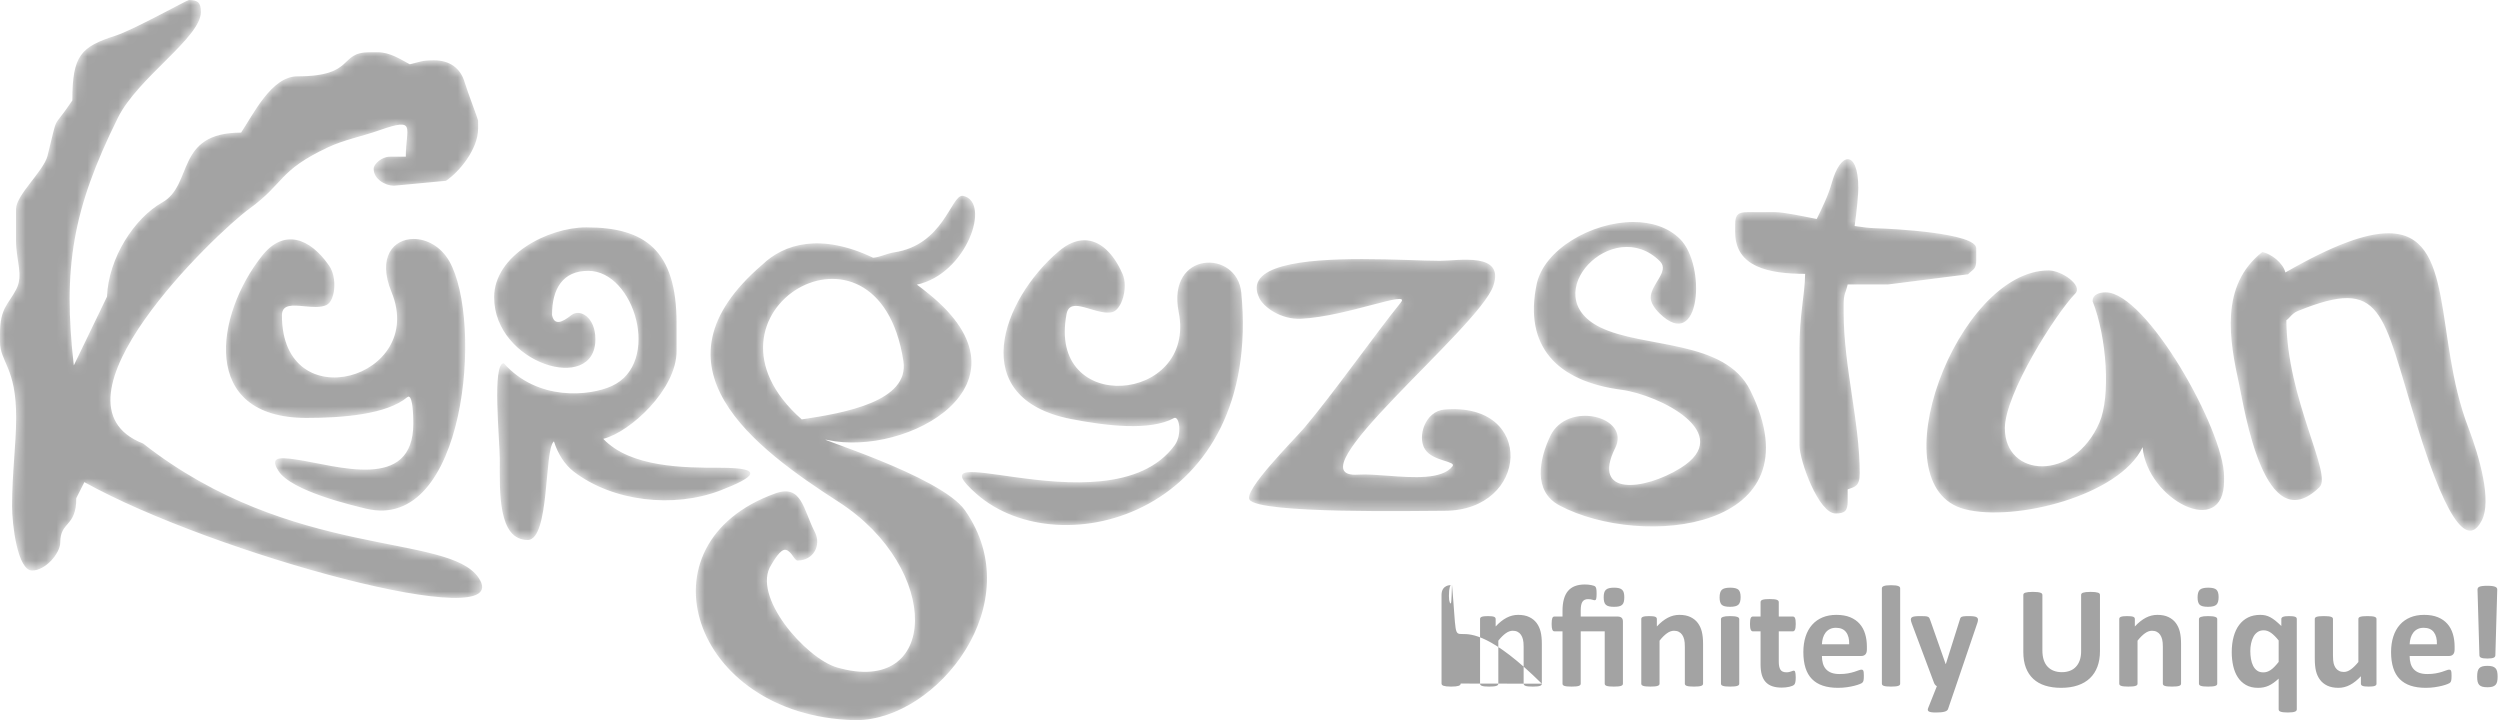
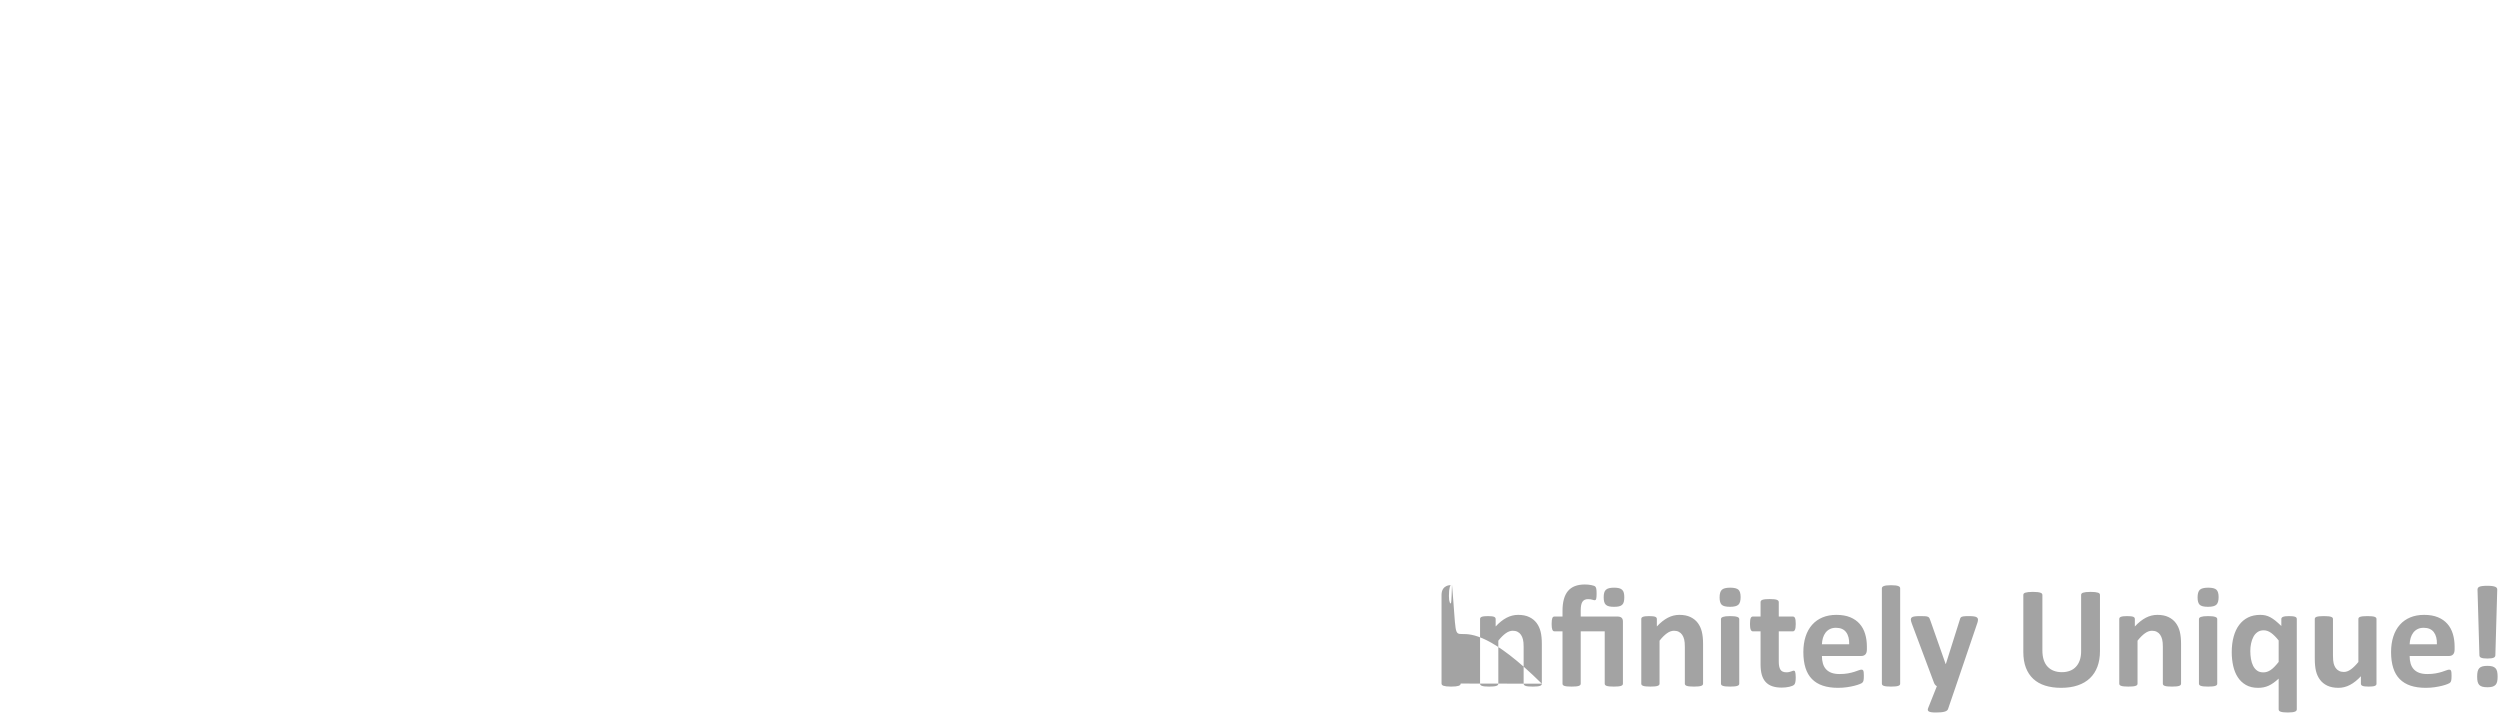
<svg xmlns="http://www.w3.org/2000/svg" xmlns:xlink="http://www.w3.org/1999/xlink" width="243" height="70" viewBox="0 0 243 70">
  <defs>
-     <path id="logo-gray-kyrgyzstan-unique-a" d="M11.264,3.455 C7.869,4.548 7.03,5.352 7.03,9.765 L7.03,9.765 C4.964,12.849 5.724,10.733 4.614,15.16 L4.614,15.16 C4.249,16.613 1.561,18.953 1.561,20.309 L1.561,20.309 L1.561,23.433 C1.561,25.353 2.299,26.74 1.577,28.127 L1.577,28.127 C0.827,29.576 0,29.917 0,32.416 L0,32.416 L0,33.197 C0,35.251 1.586,35.676 1.571,40.627 L1.571,40.627 C1.564,43.266 1.173,45.942 1.173,49.208 L1.173,49.208 C1.173,50.99 1.705,55.458 3.124,55.458 L3.124,55.458 C4.423,55.458 5.858,53.784 5.858,52.723 L5.858,52.723 C5.858,50.646 7.423,51.26 7.415,48.425 L7.415,48.425 L8.201,46.865 C20.693,53.831 50.357,61.903 46.526,56.169 L46.526,56.169 C43.582,51.764 28.379,54.452 13.909,43.109 L13.909,43.109 C3.725,39.129 21.014,22.63 24.214,20.309 L24.214,20.309 C27.703,17.776 27.028,16.599 31.891,14.317 L31.891,14.317 C33.443,13.588 35.144,13.271 36.877,12.662 L36.877,12.662 C40.544,11.377 39.444,12.387 39.444,15.231 L39.444,15.231 L37.882,15.231 C37.127,15.231 36.319,15.928 36.319,16.404 L36.319,16.404 C36.319,17.429 37.474,18.051 38.284,18.055 L38.284,18.055 L43.349,17.575 C44.623,16.721 46.473,14.521 46.473,12.498 L46.473,12.498 L46.473,11.717 C46.473,11.605 45.45,8.94 45.153,7.959 L45.153,7.959 C44.757,6.645 43.735,5.859 42.177,5.859 L42.177,5.859 C40.988,5.859 40.749,6.037 39.834,6.249 L39.834,6.249 C38.971,5.792 37.928,5.077 36.71,5.077 L36.71,5.077 L35.928,5.077 C32.871,5.077 34.589,7.42 28.9,7.42 L28.9,7.42 C26.395,7.42 24.63,11.101 23.432,12.889 L23.432,12.889 C16.986,12.889 18.827,17.958 15.77,19.677 L15.77,19.677 C13.077,21.191 10.543,25.059 10.4,28.834 L10.4,28.834 L7.174,35.521 C6.1,26.026 7.042,20.369 11.456,11.457 L11.456,11.457 C13.398,7.535 19.525,3.658 19.525,1.172 L19.525,1.172 C19.525,0.272 19.255,0 18.356,0 L18.356,0 C18.201,0 12.927,2.921 11.264,3.455 L11.264,3.455 Z M178.058,17.748 C177.692,19.05 177.134,20.149 176.586,21.285 L176.586,21.285 C174.869,20.938 173.322,20.622 172.565,20.622 L172.565,20.622 L169.833,20.622 C168.931,20.622 168.659,20.894 168.659,21.794 L168.659,21.794 L168.659,22.576 C168.659,25.949 171.921,26.619 175.46,26.619 L175.46,26.619 C175.41,28.873 174.908,30.5 174.908,33.901 L174.908,33.901 L174.908,43.273 C174.908,44.787 176.772,49.913 178.421,49.913 L178.421,49.913 C179.322,49.913 179.594,49.641 179.594,48.741 L179.594,48.741 L179.594,47.57 C180.295,47.317 180.766,47.286 180.766,46.007 L180.766,46.007 C180.766,40.976 179.203,35.613 179.203,30.387 L179.203,30.387 L179.203,29.604 C179.203,28.55 179.389,28.528 179.594,27.653 L179.594,27.653 L183.499,27.653 L191.29,26.663 C191.783,26.166 192.092,26.185 192.092,25.309 L192.092,25.309 L192.092,24.137 C192.092,22.647 183.955,22.23 182.328,22.185 L182.328,22.185 C181.74,22.169 181.033,22.087 180.269,21.97 L180.269,21.97 C180.496,20.442 180.63,18.759 180.63,18.299 L180.63,18.299 C180.63,16.386 180.172,15.472 179.61,15.472 L179.61,15.472 C179.089,15.472 178.479,16.253 178.058,17.748 L178.058,17.748 Z M86.908,24.53 C86.209,24.634 85.58,24.987 84.871,25.053 L84.871,25.053 C79.773,22.626 76.214,23.681 74.077,25.744 L74.077,25.744 L74.076,25.743 C62.578,35.625 73.374,43.538 81.53,48.798 L81.53,48.798 C91.548,55.258 91.317,67.761 81.361,64.877 L81.361,64.877 C78.331,64 72.986,57.924 74.976,54.884 L74.976,54.884 C75.158,54.604 75.88,53.273 76.409,53.45 L76.409,53.45 C76.983,53.641 77.204,54.485 77.525,54.485 L77.525,54.485 C79.076,54.485 79.868,52.991 79.196,51.698 L79.196,51.698 C78.075,49.538 77.942,47.037 75.374,47.954 L75.374,47.954 C61.779,52.818 67.209,69.545 82.983,69.997 L82.983,69.997 C83.039,69.999 83.094,70 83.151,70 L83.151,70 L83.273,70 C91.084,69.942 100.16,58.638 93.783,49.587 L93.783,49.587 C91.397,46.202 78.494,42.338 80.422,42.761 L80.422,42.761 C88.148,44.458 101.122,37.321 90.277,28.562 L90.277,28.562 C89.887,28.245 89.501,27.946 89.12,27.665 L89.12,27.665 C93.946,26.648 96.382,19.648 93.624,19.039 L93.624,19.039 C93.595,19.032 93.566,19.03 93.537,19.03 L93.537,19.03 C92.428,19.03 91.699,23.813 86.908,24.53 L86.908,24.53 Z M87.809,35.092 C88.413,39.018 82.101,40.142 77.929,40.765 L77.929,40.765 C66.232,30.462 85.341,19.055 87.809,35.092 L87.809,35.092 Z M149.364,27.62 C148.101,33.645 151.319,37.052 157.575,37.883 L157.575,37.883 C161.31,38.377 168.778,42.134 163.331,45.505 L163.331,45.505 C159.78,47.703 154.654,48.238 157,43.546 L157,43.546 C158.534,40.477 152.322,38.92 150.679,42.397 L150.679,42.397 C149.616,44.647 148.983,47.746 151.582,49.13 L151.582,49.13 C159.572,53.383 176.847,51.594 170.135,37.964 L170.135,37.964 C167.666,32.948 159.745,33.893 155.522,31.806 L155.522,31.806 C149.241,28.702 156.771,20.822 161.351,25.403 L161.351,25.403 C162.319,26.372 160.449,27.614 160.449,28.933 L160.449,28.933 C160.449,29.437 160.837,30.004 161.327,30.481 L161.327,30.481 C165.285,34.325 165.877,25.811 163.309,23.242 L163.309,23.242 C162.147,22.08 160.507,21.578 158.757,21.578 L158.757,21.578 C154.709,21.578 150.069,24.257 149.364,27.62 L149.364,27.62 Z M48.029,28.898 C48.029,35.351 57.874,38.349 57.874,32.977 L57.874,32.977 C57.874,30.83 56.378,29.962 55.524,30.638 L55.524,30.638 C54.679,31.308 53.878,31.703 53.658,30.621 L53.658,30.621 C53.658,28.06 54.706,26.326 57.171,26.326 L57.171,26.326 C61.702,26.326 64.311,35.3 59.472,37.519 L59.472,37.519 C57.343,38.495 52.284,39.029 48.97,35.309 L48.97,35.309 C47.806,35.309 48.579,42.683 48.579,44.681 L48.579,44.681 C48.579,47.793 48.379,52.491 51.313,52.491 L51.313,52.491 C53.441,52.401 52.895,43.78 53.815,42.927 L53.815,42.927 C53.825,42.919 53.835,42.91 53.844,42.902 L53.844,42.902 C54.215,44.09 54.876,45.161 55.79,45.859 L55.79,45.859 C59.575,48.748 65.471,49.422 70.029,47.67 L70.029,47.67 C73.326,46.402 74.425,45.467 70.029,45.467 L70.029,45.467 C66.505,45.467 61.304,45.448 58.635,42.655 L58.635,42.655 L58.656,42.65 C61.262,41.993 65.763,37.851 65.763,34.136 L65.763,34.136 L65.763,31.402 C65.763,24.27 62.635,22.099 56.987,22.099 L56.987,22.099 C53.278,22.099 48.029,24.803 48.029,28.898 L48.029,28.898 Z M232.16,22.673 C229.97,22.673 226.806,23.8 222.142,26.483 L222.142,26.483 C221.9,25.555 220.806,24.692 219.9,24.491 L219.9,24.491 C215.758,27.743 216.69,33.02 217.647,37.38 L217.647,37.38 C218.158,39.721 220.097,52.618 225.457,47.348 L225.457,47.348 C226.724,46.101 222.276,38.768 222.236,31.129 L222.236,31.129 C222.527,30.954 222.768,30.466 223.355,30.229 L223.355,30.229 C231.681,26.851 231.496,30.236 234.92,41.315 L234.92,41.315 C238.168,51.814 240.069,52.88 241.241,50.564 L241.241,50.564 C242.194,48.684 241.053,44.514 239.905,41.52 L239.905,41.52 C236.553,32.782 238.718,22.673 232.161,22.673 L232.161,22.673 L232.16,22.673 Z M38.061,28.404 C41.503,36.797 27.403,40.837 27.403,30.655 L27.403,30.655 C27.403,29.547 28.457,29.661 29.61,29.773 L29.61,29.773 C30.358,29.845 31.149,29.918 31.72,29.656 L31.72,29.656 C32.589,29.261 32.803,27.002 31.998,25.833 L31.998,25.833 C30.115,23.104 27.59,22.208 25.484,24.847 L25.484,24.847 C20.941,30.547 19.327,40.623 29.792,40.623 L29.792,40.623 C33.293,40.623 37.591,40.287 39.584,38.61 L39.584,38.61 C40.052,38.217 40.174,39.905 40.174,41.174 L40.174,41.174 C40.174,47.841 32.729,45.246 28.781,44.665 L28.781,44.665 C27.02,44.406 26.241,44.47 27.063,45.771 L27.063,45.771 C28.317,47.756 34.398,49.156 35.58,49.442 L35.58,49.442 C45.261,51.783 47.002,31.195 43.664,25.373 L43.664,25.373 C42.842,23.939 41.454,23.227 40.209,23.226 L40.209,23.226 C38.259,23.226 36.648,24.968 38.061,28.404 L38.061,28.404 Z M102.916,24.42 C97.357,29.138 93.835,38.715 104.103,40.73 L104.103,40.73 C107.538,41.405 111.82,41.903 114.098,40.643 L114.098,40.643 C114.635,40.347 114.93,42.246 114.183,43.271 L114.183,43.271 C110.916,47.753 103.676,47.068 98.69,46.383 L98.69,46.383 C94.344,45.784 91.708,45.188 94.921,48.013 L94.921,48.013 C103.092,55.206 122.724,49.9 120.653,28.439 L120.653,28.439 C120.245,24.221 113.387,24.357 114.569,30.335 L114.569,30.335 C116.333,39.232 101.718,40.479 103.678,30.49 L103.678,30.49 C103.895,29.387 104.932,29.725 106.059,30.063 L106.059,30.063 C106.768,30.274 107.509,30.485 108.106,30.343 L108.106,30.343 C109.037,30.12 109.682,27.944 109.117,26.642 L109.117,26.642 C108.242,24.63 106.935,23.35 105.404,23.35 L105.404,23.35 C104.621,23.35 103.785,23.683 102.916,24.42 L102.916,24.42 Z M122.426,29.018 C122.833,29.825 124.471,31.087 126.488,30.984 L126.488,30.984 C130.924,30.756 137.184,28.145 136.165,29.396 L136.165,29.396 C133.738,32.385 129.57,38.289 126.808,41.548 L126.808,41.548 C125.808,42.729 120.833,47.666 121.46,48.577 L121.46,48.577 C122.422,49.971 137.938,49.648 140.412,49.648 L140.412,49.648 C148.635,49.648 149.282,39.064 140.409,39.804 L140.409,39.804 C138.517,39.962 137.733,42.456 138.505,43.666 L138.505,43.666 C139.278,44.876 141.609,44.804 141.174,45.339 L141.174,45.339 C140.137,46.616 137.398,46.432 134.962,46.246 L134.962,46.246 C133.849,46.163 132.799,46.078 132.004,46.133 L132.004,46.133 C125.307,46.592 143.717,31.913 145.145,27.796 L145.145,27.796 C146.299,24.466 141.769,25.351 139.95,25.351 L139.95,25.351 C138.38,25.351 135.439,25.183 132.394,25.183 L132.394,25.183 C126.766,25.183 120.78,25.756 122.426,29.018 L122.426,29.018 Z M190.969,49.493 C195.831,50.756 206.043,48.173 208.263,43.461 L208.263,43.461 C208.685,48.552 216.18,52.464 216.18,46.741 L216.18,46.741 L216.18,46.315 C216.18,41.817 208.637,28.416 204.675,28.416 L204.675,28.416 C203.977,28.416 203.395,28.67 203.395,29.268 L203.395,29.268 C204.797,32.817 205.16,38.556 204.06,41.084 L204.06,41.084 C201.547,46.857 194.873,46.437 194.873,41.628 L194.873,41.628 C194.873,38.299 199.77,30.555 201.717,28.533 L201.717,28.533 C202.481,27.737 200.39,26.284 199.134,26.284 L199.134,26.284 C190.196,26.284 182.368,47.259 190.969,49.493 L190.969,49.493 Z" />
-   </defs>
+     </defs>
  <g fill="none" fill-rule="evenodd">
    <mask id="logo-gray-kyrgyzstan-unique-b" fill="#fff">
      <use xlink:href="#logo-gray-kyrgyzstan-unique-a" />
    </mask>
    <path fill="#A3A3A3" d="M11.264,3.455 C7.869,4.548 7.03,5.352 7.03,9.765 L7.03,9.765 C4.964,12.849 5.724,10.733 4.614,15.16 L4.614,15.16 C4.249,16.613 1.561,18.953 1.561,20.309 L1.561,20.309 L1.561,23.433 C1.561,25.353 2.299,26.74 1.577,28.127 L1.577,28.127 C0.827,29.576 0,29.917 0,32.416 L0,32.416 L0,33.197 C0,35.251 1.586,35.676 1.571,40.627 L1.571,40.627 C1.564,43.266 1.173,45.942 1.173,49.208 L1.173,49.208 C1.173,50.99 1.705,55.458 3.124,55.458 L3.124,55.458 C4.423,55.458 5.858,53.784 5.858,52.723 L5.858,52.723 C5.858,50.646 7.423,51.26 7.415,48.425 L7.415,48.425 L8.201,46.865 C20.693,53.831 50.357,61.903 46.526,56.169 L46.526,56.169 C43.582,51.764 28.379,54.452 13.909,43.109 L13.909,43.109 C3.725,39.129 21.014,22.63 24.214,20.309 L24.214,20.309 C27.703,17.776 27.028,16.599 31.891,14.317 L31.891,14.317 C33.443,13.588 35.144,13.271 36.877,12.662 L36.877,12.662 C40.544,11.377 39.444,12.387 39.444,15.231 L39.444,15.231 L37.882,15.231 C37.127,15.231 36.319,15.928 36.319,16.404 L36.319,16.404 C36.319,17.429 37.474,18.051 38.284,18.055 L38.284,18.055 L43.349,17.575 C44.623,16.721 46.473,14.521 46.473,12.498 L46.473,12.498 L46.473,11.717 C46.473,11.605 45.45,8.94 45.153,7.959 L45.153,7.959 C44.757,6.645 43.735,5.859 42.177,5.859 L42.177,5.859 C40.988,5.859 40.749,6.037 39.834,6.249 L39.834,6.249 C38.971,5.792 37.928,5.077 36.71,5.077 L36.71,5.077 L35.928,5.077 C32.871,5.077 34.589,7.42 28.9,7.42 L28.9,7.42 C26.395,7.42 24.63,11.101 23.432,12.889 L23.432,12.889 C16.986,12.889 18.827,17.958 15.77,19.677 L15.77,19.677 C13.077,21.191 10.543,25.059 10.4,28.834 L10.4,28.834 L7.174,35.521 C6.1,26.026 7.042,20.369 11.456,11.457 L11.456,11.457 C13.398,7.535 19.525,3.658 19.525,1.172 L19.525,1.172 C19.525,0.272 19.255,0 18.356,0 L18.356,0 C18.201,0 12.927,2.921 11.264,3.455 L11.264,3.455 Z M178.058,17.748 C177.692,19.05 177.134,20.149 176.586,21.285 L176.586,21.285 C174.869,20.938 173.322,20.622 172.565,20.622 L172.565,20.622 L169.833,20.622 C168.931,20.622 168.659,20.894 168.659,21.794 L168.659,21.794 L168.659,22.576 C168.659,25.949 171.921,26.619 175.46,26.619 L175.46,26.619 C175.41,28.873 174.908,30.5 174.908,33.901 L174.908,33.901 L174.908,43.273 C174.908,44.787 176.772,49.913 178.421,49.913 L178.421,49.913 C179.322,49.913 179.594,49.641 179.594,48.741 L179.594,48.741 L179.594,47.57 C180.295,47.317 180.766,47.286 180.766,46.007 L180.766,46.007 C180.766,40.976 179.203,35.613 179.203,30.387 L179.203,30.387 L179.203,29.604 C179.203,28.55 179.389,28.528 179.594,27.653 L179.594,27.653 L183.499,27.653 L191.29,26.663 C191.783,26.166 192.092,26.185 192.092,25.309 L192.092,25.309 L192.092,24.137 C192.092,22.647 183.955,22.23 182.328,22.185 L182.328,22.185 C181.74,22.169 181.033,22.087 180.269,21.97 L180.269,21.97 C180.496,20.442 180.63,18.759 180.63,18.299 L180.63,18.299 C180.63,16.386 180.172,15.472 179.61,15.472 L179.61,15.472 C179.089,15.472 178.479,16.253 178.058,17.748 L178.058,17.748 Z M86.908,24.53 C86.209,24.634 85.58,24.987 84.871,25.053 L84.871,25.053 C79.773,22.626 76.214,23.681 74.077,25.744 L74.077,25.744 L74.076,25.743 C62.578,35.625 73.374,43.538 81.53,48.798 L81.53,48.798 C91.548,55.258 91.317,67.761 81.361,64.877 L81.361,64.877 C78.331,64 72.986,57.924 74.976,54.884 L74.976,54.884 C75.158,54.604 75.88,53.273 76.409,53.45 L76.409,53.45 C76.983,53.641 77.204,54.485 77.525,54.485 L77.525,54.485 C79.076,54.485 79.868,52.991 79.196,51.698 L79.196,51.698 C78.075,49.538 77.942,47.037 75.374,47.954 L75.374,47.954 C61.779,52.818 67.209,69.545 82.983,69.997 L82.983,69.997 C83.039,69.999 83.094,70 83.151,70 L83.151,70 L83.273,70 C91.084,69.942 100.16,58.638 93.783,49.587 L93.783,49.587 C91.397,46.202 78.494,42.338 80.422,42.761 L80.422,42.761 C88.148,44.458 101.122,37.321 90.277,28.562 L90.277,28.562 C89.887,28.245 89.501,27.946 89.12,27.665 L89.12,27.665 C93.946,26.648 96.382,19.648 93.624,19.039 L93.624,19.039 C93.595,19.032 93.566,19.03 93.537,19.03 L93.537,19.03 C92.428,19.03 91.699,23.813 86.908,24.53 L86.908,24.53 Z M87.809,35.092 C88.413,39.018 82.101,40.142 77.929,40.765 L77.929,40.765 C66.232,30.462 85.341,19.055 87.809,35.092 L87.809,35.092 Z M149.364,27.62 C148.101,33.645 151.319,37.052 157.575,37.883 L157.575,37.883 C161.31,38.377 168.778,42.134 163.331,45.505 L163.331,45.505 C159.78,47.703 154.654,48.238 157,43.546 L157,43.546 C158.534,40.477 152.322,38.92 150.679,42.397 L150.679,42.397 C149.616,44.647 148.983,47.746 151.582,49.13 L151.582,49.13 C159.572,53.383 176.847,51.594 170.135,37.964 L170.135,37.964 C167.666,32.948 159.745,33.893 155.522,31.806 L155.522,31.806 C149.241,28.702 156.771,20.822 161.351,25.403 L161.351,25.403 C162.319,26.372 160.449,27.614 160.449,28.933 L160.449,28.933 C160.449,29.437 160.837,30.004 161.327,30.481 L161.327,30.481 C165.285,34.325 165.877,25.811 163.309,23.242 L163.309,23.242 C162.147,22.08 160.507,21.578 158.757,21.578 L158.757,21.578 C154.709,21.578 150.069,24.257 149.364,27.62 L149.364,27.62 Z M48.029,28.898 C48.029,35.351 57.874,38.349 57.874,32.977 L57.874,32.977 C57.874,30.83 56.378,29.962 55.524,30.638 L55.524,30.638 C54.679,31.308 53.878,31.703 53.658,30.621 L53.658,30.621 C53.658,28.06 54.706,26.326 57.171,26.326 L57.171,26.326 C61.702,26.326 64.311,35.3 59.472,37.519 L59.472,37.519 C57.343,38.495 52.284,39.029 48.97,35.309 L48.97,35.309 C47.806,35.309 48.579,42.683 48.579,44.681 L48.579,44.681 C48.579,47.793 48.379,52.491 51.313,52.491 L51.313,52.491 C53.441,52.401 52.895,43.78 53.815,42.927 L53.815,42.927 C53.825,42.919 53.835,42.91 53.844,42.902 L53.844,42.902 C54.215,44.09 54.876,45.161 55.79,45.859 L55.79,45.859 C59.575,48.748 65.471,49.422 70.029,47.67 L70.029,47.67 C73.326,46.402 74.425,45.467 70.029,45.467 L70.029,45.467 C66.505,45.467 61.304,45.448 58.635,42.655 L58.635,42.655 L58.656,42.65 C61.262,41.993 65.763,37.851 65.763,34.136 L65.763,34.136 L65.763,31.402 C65.763,24.27 62.635,22.099 56.987,22.099 L56.987,22.099 C53.278,22.099 48.029,24.803 48.029,28.898 L48.029,28.898 Z M232.16,22.673 C229.97,22.673 226.806,23.8 222.142,26.483 L222.142,26.483 C221.9,25.555 220.806,24.692 219.9,24.491 L219.9,24.491 C215.758,27.743 216.69,33.02 217.647,37.38 L217.647,37.38 C218.158,39.721 220.097,52.618 225.457,47.348 L225.457,47.348 C226.724,46.101 222.276,38.768 222.236,31.129 L222.236,31.129 C222.527,30.954 222.768,30.466 223.355,30.229 L223.355,30.229 C231.681,26.851 231.496,30.236 234.92,41.315 L234.92,41.315 C238.168,51.814 240.069,52.88 241.241,50.564 L241.241,50.564 C242.194,48.684 241.053,44.514 239.905,41.52 L239.905,41.52 C236.553,32.782 238.718,22.673 232.161,22.673 L232.161,22.673 L232.16,22.673 Z M38.061,28.404 C41.503,36.797 27.403,40.837 27.403,30.655 L27.403,30.655 C27.403,29.547 28.457,29.661 29.61,29.773 L29.61,29.773 C30.358,29.845 31.149,29.918 31.72,29.656 L31.72,29.656 C32.589,29.261 32.803,27.002 31.998,25.833 L31.998,25.833 C30.115,23.104 27.59,22.208 25.484,24.847 L25.484,24.847 C20.941,30.547 19.327,40.623 29.792,40.623 L29.792,40.623 C33.293,40.623 37.591,40.287 39.584,38.61 L39.584,38.61 C40.052,38.217 40.174,39.905 40.174,41.174 L40.174,41.174 C40.174,47.841 32.729,45.246 28.781,44.665 L28.781,44.665 C27.02,44.406 26.241,44.47 27.063,45.771 L27.063,45.771 C28.317,47.756 34.398,49.156 35.58,49.442 L35.58,49.442 C45.261,51.783 47.002,31.195 43.664,25.373 L43.664,25.373 C42.842,23.939 41.454,23.227 40.209,23.226 L40.209,23.226 C38.259,23.226 36.648,24.968 38.061,28.404 L38.061,28.404 Z M102.916,24.42 C97.357,29.138 93.835,38.715 104.103,40.73 L104.103,40.73 C107.538,41.405 111.82,41.903 114.098,40.643 L114.098,40.643 C114.635,40.347 114.93,42.246 114.183,43.271 L114.183,43.271 C110.916,47.753 103.676,47.068 98.69,46.383 L98.69,46.383 C94.344,45.784 91.708,45.188 94.921,48.013 L94.921,48.013 C103.092,55.206 122.724,49.9 120.653,28.439 L120.653,28.439 C120.245,24.221 113.387,24.357 114.569,30.335 L114.569,30.335 C116.333,39.232 101.718,40.479 103.678,30.49 L103.678,30.49 C103.895,29.387 104.932,29.725 106.059,30.063 L106.059,30.063 C106.768,30.274 107.509,30.485 108.106,30.343 L108.106,30.343 C109.037,30.12 109.682,27.944 109.117,26.642 L109.117,26.642 C108.242,24.63 106.935,23.35 105.404,23.35 L105.404,23.35 C104.621,23.35 103.785,23.683 102.916,24.42 L102.916,24.42 Z M122.426,29.018 C122.833,29.825 124.471,31.087 126.488,30.984 L126.488,30.984 C130.924,30.756 137.184,28.145 136.165,29.396 L136.165,29.396 C133.738,32.385 129.57,38.289 126.808,41.548 L126.808,41.548 C125.808,42.729 120.833,47.666 121.46,48.577 L121.46,48.577 C122.422,49.971 137.938,49.648 140.412,49.648 L140.412,49.648 C148.635,49.648 149.282,39.064 140.409,39.804 L140.409,39.804 C138.517,39.962 137.733,42.456 138.505,43.666 L138.505,43.666 C139.278,44.876 141.609,44.804 141.174,45.339 L141.174,45.339 C140.137,46.616 137.398,46.432 134.962,46.246 L134.962,46.246 C133.849,46.163 132.799,46.078 132.004,46.133 L132.004,46.133 C125.307,46.592 143.717,31.913 145.145,27.796 L145.145,27.796 C146.299,24.466 141.769,25.351 139.95,25.351 L139.95,25.351 C138.38,25.351 135.439,25.183 132.394,25.183 L132.394,25.183 C126.766,25.183 120.78,25.756 122.426,29.018 L122.426,29.018 Z M190.969,49.493 C195.831,50.756 206.043,48.173 208.263,43.461 L208.263,43.461 C208.685,48.552 216.18,52.464 216.18,46.741 L216.18,46.741 L216.18,46.315 C216.18,41.817 208.637,28.416 204.675,28.416 L204.675,28.416 C203.977,28.416 203.395,28.67 203.395,29.268 L203.395,29.268 C204.797,32.817 205.16,38.556 204.06,41.084 L204.06,41.084 C201.547,46.857 194.873,46.437 194.873,41.628 L194.873,41.628 C194.873,38.299 199.77,30.555 201.717,28.533 L201.717,28.533 C202.481,27.737 200.39,26.284 199.134,26.284 L199.134,26.284 C190.196,26.284 182.368,47.259 190.969,49.493 L190.969,49.493 Z" mask="url(#logo-gray-kyrgyzstan-unique-b)" />
    <path fill="#A3A3A3" d="M1.861 9.629C1.861 9.676 1.846 9.718 1.816 9.756 1.786 9.793 1.736 9.824 1.664 9.848 1.595 9.871 1.5 9.889 1.381 9.904 1.265 9.918 1.115 9.926.931 9.926.753 9.926.603 9.918.484 9.904.363 9.889.269 9.871.198 9.848.128 9.824.079 9.793.047 9.756.016 9.718 2.13047843e-13 9.676 2.13047843e-13 9.629L2.13047843e-13 1.015C2.13047843e-13.968.016.926.047.888.079.85.128.819.202.797.274.773.369.754.488.74.605.725.753.719.931.719 1.115.719 1.265.725 1.381.74 1.5.754 1.595.773 1.664.797 1.736.819 1.786.85 1.816.888 1.846.926 1.861.968 1.861 1.015L1.861 9.629zM9.75 9.643C9.75 9.69 9.735 9.731 9.708 9.766 9.68 9.802 9.633 9.831 9.567 9.854 9.5 9.879 9.41 9.896 9.296 9.907 9.179 9.92 9.038 9.925 8.869 9.925 8.695 9.925 8.55 9.92 8.435 9.907 8.321 9.896 8.23 9.879 8.164 9.854 8.099 9.831 8.052 9.802 8.023 9.766 7.995 9.731 7.98 9.69 7.98 9.643L7.98 6.055C7.98 5.75 7.959 5.51 7.914 5.337 7.87 5.162 7.804 5.013 7.72 4.889 7.635 4.764 7.525 4.668 7.392 4.599 7.258 4.53 7.101 4.497 6.924 4.497 6.698 4.497 6.471 4.579 6.24 4.745 6.009 4.908 5.77 5.148 5.52 5.462L5.52 9.643C5.52 9.69 5.507 9.731 5.478 9.766 5.45 9.802 5.401 9.831 5.333 9.854 5.266 9.879 5.176 9.896 5.062 9.907 4.95 9.92 4.807 9.925 4.633 9.925 4.457 9.925 4.314 9.92 4.202 9.907 4.088 9.896 3.999 9.879 3.931 9.854 3.863 9.831 3.814 9.802 3.786 9.766 3.758 9.731 3.744 9.69 3.744 9.643L3.744 3.355C3.744 3.309 3.756 3.268 3.779 3.232 3.803 3.197 3.845 3.168 3.906 3.143 3.967 3.12 4.045 3.102 4.142 3.091 4.238 3.079 4.359 3.073 4.505 3.073 4.655 3.073 4.78 3.079 4.878 3.091 4.978 3.102 5.053 3.12 5.108 3.143 5.162 3.168 5.201 3.197 5.225 3.232 5.247 3.268 5.26 3.309 5.26 3.355L5.26 4.081C5.608 3.705 5.961 3.423 6.321 3.234 6.679 3.048 7.055 2.953 7.444 2.953 7.873 2.953 8.234 3.024 8.526 3.166 8.82 3.307 9.058 3.498 9.239 3.74 9.42 3.981 9.55 4.265 9.631 4.588 9.71 4.913 9.75 5.303 9.75 5.76L9.75 9.643zM17.764 1.24C17.764 1.414 17.749 1.561 17.719 1.68 17.689 1.801 17.636 1.898 17.56 1.97 17.484 2.043 17.382 2.096 17.253 2.126 17.125 2.156 16.964 2.171 16.77 2.171 16.578 2.171 16.416 2.156 16.285 2.126 16.153 2.096 16.048 2.043 15.971 1.97 15.892 1.898 15.84 1.801 15.809 1.68 15.777 1.561 15.762 1.414 15.762 1.24 15.762 1.072 15.777.928 15.809.81 15.84.693 15.892.596 15.971.522 16.048.446 16.153.392 16.285.359 16.416.326 16.578.31 16.77.31 16.964.31 17.125.326 17.253.359 17.382.392 17.484.446 17.56.522 17.636.596 17.689.693 17.719.81 17.749.928 17.764 1.072 17.764 1.24L17.764 1.24zM17.631 9.643C17.631 9.689 17.616 9.731 17.589 9.767 17.56 9.801 17.512 9.83 17.448 9.855 17.382 9.878 17.291 9.896 17.177 9.908 17.061 9.919 16.918 9.925 16.749 9.925 16.576 9.925 16.432 9.919 16.316 9.908 16.201 9.896 16.111 9.878 16.044 9.855 15.98 9.83 15.932 9.801 15.903 9.767 15.875 9.731 15.862 9.689 15.862 9.643L15.862 4.553 13.529 4.553 13.529 9.643C13.529 9.689 13.514 9.731 13.484 9.767 13.458 9.801 13.411 9.83 13.345 9.855 13.279 9.878 13.189 9.896 13.073 9.908 12.958 9.919 12.815 9.925 12.64 9.925 12.47 9.925 12.328 9.919 12.214 9.908 12.098 9.896 12.005 9.878 11.938 9.855 11.871 9.83 11.823 9.801 11.797 9.767 11.772 9.731 11.759 9.689 11.759 9.643L11.759 4.553 10.969 4.553C10.88 4.553 10.812 4.499 10.768 4.388 10.724 4.277 10.702 4.092 10.702 3.835 10.702 3.698 10.708 3.583 10.719 3.488 10.73 3.395 10.748 3.322 10.768 3.267 10.79 3.213 10.818 3.174 10.852 3.151 10.889 3.127 10.93 3.115 10.977 3.115L11.759 3.115 11.759 2.559C11.759 2.131 11.802 1.758 11.89 1.438 11.976 1.118 12.109.851 12.287.637 12.466.424 12.691.264 12.965.158 13.238.053 13.559 1.96280188e-13 13.93 1.96280188e-13 14.034 1.96280188e-13 14.137.004 14.244.014 14.349.023 14.45.038 14.544.057 14.637.074 14.719.097 14.79.12 14.86.143 14.909.168 14.935.194 14.96.22 14.981.249 14.998.282 15.013.314 15.029.356 15.04.409 15.052.461 15.059.526 15.065.61 15.07.692 15.072.794 15.072.916 15.072 1.142 15.059 1.3 15.033 1.393 15.008 1.484 14.958 1.53 14.881 1.53 14.854 1.53 14.822 1.525 14.786 1.515 14.751 1.506 14.709 1.495 14.659 1.48 14.61 1.466 14.551 1.453 14.487 1.441 14.422 1.429 14.339 1.424 14.239 1.424 13.992 1.424 13.81 1.508 13.697 1.678 13.584 1.847 13.529 2.127 13.529 2.516L13.529 3.115 17.093 3.115C17.274 3.115 17.408 3.155 17.498 3.232 17.587 3.309 17.631 3.433 17.631 3.601L17.631 9.643zM25.421 9.643C25.421 9.69 25.405 9.731 25.377 9.766 25.35 9.802 25.303 9.831 25.236 9.854 25.171 9.879 25.08 9.896 24.965 9.907 24.85 9.92 24.708 9.925 24.539 9.925 24.365 9.925 24.221 9.92 24.106 9.907 23.99 9.896 23.9 9.879 23.834 9.854 23.768 9.831 23.722 9.802 23.693 9.766 23.665 9.731 23.65 9.69 23.65 9.643L23.65 6.055C23.65 5.75 23.629 5.51 23.584 5.337 23.539 5.162 23.475 5.013 23.391 4.889 23.306 4.764 23.195 4.668 23.063 4.599 22.929 4.53 22.772 4.497 22.593 4.497 22.368 4.497 22.14 4.579 21.909 4.745 21.679 4.908 21.439 5.148 21.191 5.462L21.191 9.643C21.191 9.69 21.176 9.731 21.147 9.766 21.12 9.802 21.072 9.831 21.004 9.854 20.935 9.879 20.845 9.896 20.732 9.907 20.62 9.92 20.477 9.925 20.302 9.925 20.128 9.925 19.985 9.92 19.872 9.907 19.759 9.896 19.668 9.879 19.602 9.854 19.533 9.831 19.484 9.802 19.456 9.766 19.428 9.731 19.415 9.69 19.415 9.643L19.415 3.355C19.415 3.309 19.426 3.268 19.449 3.232 19.474 3.197 19.515 3.168 19.576 3.143 19.638 3.12 19.716 3.102 19.811 3.091 19.909 3.079 20.03 3.073 20.176 3.073 20.326 3.073 20.45 3.079 20.549 3.091 20.648 3.102 20.724 3.12 20.779 3.143 20.832 3.168 20.871 3.197 20.894 3.232 20.917 3.268 20.93 3.309 20.93 3.355L20.93 4.081C21.278 3.705 21.632 3.423 21.991 3.234 22.349 3.048 22.724 2.953 23.115 2.953 23.543 2.953 23.904 3.024 24.197 3.166 24.49 3.307 24.729 3.498 24.909 3.74 25.09 3.981 25.221 4.265 25.301 4.588 25.38 4.913 25.421 5.303 25.421 5.76L25.421 9.643zM28.938 9.643C28.938 9.69 28.923 9.731 28.895 9.766 28.868 9.802 28.82 9.831 28.751 9.854 28.683 9.879 28.591 9.896 28.479 9.907 28.366 9.92 28.222 9.925 28.049 9.925 27.876 9.925 27.733 9.92 27.619 9.907 27.507 9.896 27.416 9.879 27.347 9.854 27.28 9.831 27.232 9.802 27.203 9.766 27.175 9.731 27.161 9.69 27.161 9.643L27.161 3.37C27.161 3.323 27.175 3.281 27.203 3.245 27.232 3.211 27.28 3.181 27.347 3.154 27.416 3.129 27.507 3.109 27.619 3.094 27.733 3.081 27.876 3.073 28.049 3.073 28.222 3.073 28.366 3.081 28.479 3.094 28.591 3.109 28.683 3.129 28.751 3.154 28.82 3.181 28.868 3.211 28.895 3.245 28.923 3.281 28.938 3.323 28.938 3.37L28.938 9.643zM29.071 1.227C29.071 1.583 29 1.831 28.853 1.966 28.707 2.103 28.438 2.17 28.043 2.17 27.643 2.17 27.374 2.105 27.235 1.974 27.097 1.843 27.028 1.605 27.028 1.261 27.028.905 27.1.657 27.243.518 27.386.379 27.657.31 28.056.31 28.451.31 28.72.377 28.861.51 29.002.645 29.071.883 29.071 1.227L29.071 1.227zM34.428 9.023C34.428 9.23 34.415 9.388 34.389 9.499 34.363 9.609 34.331 9.687 34.287 9.731 34.246 9.776 34.183 9.816 34.101 9.851 34.019 9.886 33.923 9.917 33.812 9.942 33.702 9.969 33.582 9.989 33.452 10.002 33.323 10.018 33.193 10.023 33.062 10.023 32.708 10.023 32.404 9.979 32.144 9.889 31.886 9.8 31.673 9.662 31.503 9.477 31.334 9.292 31.21 9.058 31.129 8.776 31.05 8.494 31.01 8.161 31.01 7.775L31.01 4.554 30.255 4.554C30.166 4.554 30.1 4.499 30.052 4.388 30.004 4.278 29.981 4.093 29.981 3.834 29.981 3.698 29.986 3.584 30 3.489 30.01 3.396 30.027 3.321 30.052 3.267 30.075 3.214 30.102 3.174 30.141 3.15 30.175 3.127 30.216 3.116 30.263 3.116L31.01 3.116 31.01 1.712C31.01 1.666 31.023 1.623 31.049 1.587 31.073 1.549 31.12 1.517 31.19 1.491 31.258 1.465 31.35 1.447 31.465 1.435 31.581 1.422 31.721 1.417 31.891 1.417 32.065 1.417 32.21 1.422 32.323 1.435 32.439 1.447 32.53 1.465 32.596 1.491 32.661 1.517 32.708 1.549 32.737 1.587 32.765 1.623 32.78 1.666 32.78 1.712L32.78 3.116 34.146 3.116C34.194 3.116 34.235 3.127 34.27 3.15 34.305 3.174 34.335 3.214 34.359 3.267 34.382 3.321 34.401 3.396 34.411 3.489 34.423 3.584 34.428 3.698 34.428 3.834 34.428 4.093 34.405 4.278 34.359 4.388 34.312 4.499 34.244 4.554 34.154 4.554L32.78 4.554 32.78 7.508C32.78 7.85 32.833 8.108 32.941 8.279 33.049 8.45 33.242 8.536 33.52 8.536 33.613 8.536 33.698 8.529 33.773 8.512 33.85 8.495 33.915 8.476 33.975 8.455 34.034 8.434 34.082 8.415 34.123 8.399 34.162 8.383 34.198 8.374 34.231 8.374 34.26 8.374 34.287 8.383 34.313 8.399 34.338 8.415 34.359 8.448 34.372 8.498 34.387 8.546 34.401 8.614 34.411 8.699 34.423 8.783 34.428 8.892 34.428 9.023M39.624 5.808C39.638 5.311 39.539 4.919 39.323 4.634 39.111 4.351 38.78 4.209 38.335 4.209 38.109 4.209 37.912 4.25 37.746 4.335 37.578 4.419 37.44 4.535 37.33 4.677 37.22 4.82 37.135 4.99 37.075 5.184 37.017 5.38 36.983 5.587 36.973 5.808L39.624 5.808zM41.344 6.316C41.344 6.531 41.295 6.692 41.2 6.796 41.103 6.898 40.97 6.95 40.801 6.95L36.973 6.95C36.973 7.219 37.005 7.461 37.069 7.681 37.132 7.898 37.233 8.084 37.372 8.237 37.511 8.389 37.69 8.506 37.907 8.586 38.126 8.666 38.389 8.705 38.693 8.705 39.002 8.705 39.276 8.683 39.51 8.639 39.746 8.595 39.949 8.545 40.12 8.49 40.294 8.436 40.434 8.387 40.547 8.342 40.66 8.298 40.752 8.276 40.822 8.276 40.865 8.276 40.9 8.284 40.929 8.3 40.957 8.317 40.98 8.346 40.998 8.388 41.018 8.43 41.031 8.49 41.036 8.568 41.044 8.646 41.048 8.743 41.048 8.861 41.048 8.964 41.046 9.052 41.041 9.124 41.036 9.198 41.029 9.26 41.02 9.312 41.011 9.363 40.996 9.406 40.978 9.442 40.959 9.477 40.934 9.512 40.903 9.544 40.872 9.577 40.79 9.623 40.654 9.678 40.517 9.735 40.341 9.789 40.132 9.844 39.921 9.898 39.678 9.945 39.406 9.985 39.133 10.025 38.842 10.045 38.532 10.045 37.973 10.045 37.482 9.974 37.061 9.833 36.639 9.692 36.289 9.479 36.007 9.192 35.725 8.906 35.515 8.544 35.377 8.106 35.239 7.67 35.169 7.158 35.169 6.57 35.169 6.01 35.242 5.507 35.387 5.058 35.532 4.609 35.745 4.228 36.023 3.916 36.299 3.604 36.637 3.365 37.033 3.2 37.43 3.035 37.878 2.953 38.376 2.953 38.903 2.953 39.353 3.031 39.726 3.186 40.1 3.341 40.406 3.556 40.647 3.832 40.886 4.106 41.062 4.431 41.174 4.808 41.288 5.184 41.344 5.593 41.344 6.034L41.344 6.316zM44.579 9.643C44.579 9.69 44.566 9.731 44.538 9.766 44.51 9.802 44.462 9.831 44.392 9.854 44.325 9.879 44.234 9.896 44.122 9.907 44.008 9.92 43.865 9.925 43.692 9.925 43.517 9.925 43.374 9.92 43.261 9.907 43.149 9.896 43.059 9.879 42.989 9.854 42.922 9.831 42.874 9.802 42.846 9.766 42.818 9.731 42.802 9.69 42.802 9.643L42.802.374C42.802.326 42.818.284 42.846.246 42.874.209 42.922.178 42.989.152 43.059.126 43.149.105 43.261.092 43.374.077 43.517.071 43.692.071 43.865.071 44.008.077 44.122.092 44.234.105 44.325.126 44.392.152 44.462.178 44.51.209 44.538.246 44.566.284 44.579.326 44.579.374L44.579 9.643zM49.993 9.883L49.231 12.11C49.19 12.227 49.076 12.313 48.887 12.364 48.698 12.416 48.424 12.443 48.063 12.443 47.874 12.443 47.724 12.434 47.611 12.417 47.499 12.401 47.414 12.374 47.358 12.336 47.301 12.298 47.271 12.251 47.265 12.195 47.26 12.138 47.275 12.07 47.308 11.991L48.147 9.883C48.085 9.855 48.029 9.812 47.981 9.753 47.933 9.694 47.895 9.631 47.872 9.566L45.707 3.786C45.646 3.621 45.616 3.495 45.616 3.408 45.616 3.322 45.644 3.253 45.701 3.203 45.757 3.154 45.852 3.12 45.986 3.102 46.12 3.083 46.297 3.073 46.518 3.073 46.72 3.073 46.88 3.076 46.998 3.084 47.114 3.091 47.207 3.109 47.273 3.138 47.338 3.165 47.388 3.209 47.421 3.267 47.453 3.326 47.485 3.41 47.519 3.517L48.999 7.726 49.021 7.726 50.375 3.432C50.403 3.311 50.438 3.23 50.483 3.19 50.528 3.15 50.602 3.12 50.706 3.102 50.808 3.083 50.989 3.073 51.249 3.073 51.45 3.073 51.619 3.083 51.752 3.102 51.886 3.12 51.985 3.155 52.048 3.206 52.112 3.259 52.144 3.329 52.144 3.415 52.144 3.502 52.125 3.605 52.087 3.722L49.993 9.883zM64 6.485C64 7.045 63.918 7.544 63.752 7.988 63.589 8.428 63.347 8.802 63.027 9.107 62.707 9.413 62.311 9.646 61.843 9.804 61.374 9.965 60.832 10.045 60.222 10.045 59.649 10.045 59.134 9.973 58.677 9.83 58.222 9.687 57.837 9.47 57.521 9.178 57.207 8.886 56.966 8.524 56.799 8.089 56.632 7.654 56.55 7.146 56.55 6.562L56.55 1.015C56.55.968 56.563.926 56.591.888 56.62.85 56.668.819 56.743.797 56.816.773 56.911.754 57.029.74 57.146.725 57.296.719 57.48.719 57.658.719 57.806.725 57.923.74 58.042.754 58.135.773 58.205.797 58.276.819 58.326.85 58.356.888 58.387.926 58.403.968 58.403 1.015L58.403 6.401C58.403 6.763 58.447 7.076 58.536 7.341 58.626 7.608 58.753 7.827 58.921 8 59.087 8.174 59.287 8.305 59.521 8.392 59.753 8.478 60.012 8.523 60.3 8.523 60.591 8.523 60.851 8.477 61.082 8.388 61.313 8.3 61.507 8.169 61.665 7.996 61.827 7.825 61.95 7.614 62.037 7.362 62.124 7.11 62.168 6.826 62.168 6.506L62.168 1.015C62.168.968 62.181.926 62.21.888 62.238.85 62.286.819 62.358.797 62.428.773 62.523.754 62.642.74 62.764.725 62.913.719 63.092.719 63.269.719 63.417.725 63.531.74 63.647.754 63.74.773 63.809.797 63.881.819 63.93.85 63.958.888 63.986.926 64.0.968 64 1.015L64 6.485zM71.881 9.643C71.881 9.69 71.867 9.731 71.839 9.766 71.811 9.802 71.763 9.831 71.698 9.854 71.632 9.879 71.541 9.896 71.427 9.907 71.311 9.92 71.168 9.925 70.999 9.925 70.826 9.925 70.682 9.92 70.566 9.907 70.451 9.896 70.361 9.879 70.294 9.854 70.23 9.831 70.182 9.802 70.153 9.766 70.125 9.731 70.112 9.69 70.112 9.643L70.112 6.055C70.112 5.75 70.09 5.51 70.045 5.337 70 5.162 69.935 5.013 69.851 4.889 69.767 4.764 69.657 4.668 69.523 4.599 69.389 4.53 69.232 4.497 69.054 4.497 68.828 4.497 68.601 4.579 68.371 4.745 68.141 4.908 67.9 5.148 67.651 5.462L67.651 9.643C67.651 9.69 67.638 9.731 67.609 9.766 67.581 9.802 67.533 9.831 67.463 9.854 67.397 9.879 67.306 9.896 67.192 9.907 67.08 9.92 66.937 9.925 66.764 9.925 66.589 9.925 66.446 9.92 66.334 9.907 66.221 9.896 66.13 9.879 66.062 9.854 65.993 9.831 65.945 9.802 65.918 9.766 65.889 9.731 65.875 9.69 65.875 9.643L65.875 3.355C65.875 3.309 65.888 3.268 65.911 3.232 65.934 3.197 65.976 3.168 66.036 3.143 66.099 3.12 66.177 3.102 66.273 3.091 66.37 3.079 66.491 3.073 66.636 3.073 66.787 3.073 66.91 3.079 67.01 3.091 67.108 3.102 67.185 3.12 67.239 3.143 67.292 3.168 67.331 3.197 67.356 3.232 67.379 3.268 67.39 3.309 67.39 3.355L67.39 4.081C67.739 3.705 68.092 3.423 68.452 3.234 68.81 3.048 69.186 2.953 69.577 2.953 70.004 2.953 70.364 3.024 70.656 3.166 70.951 3.307 71.189 3.498 71.37 3.74 71.55 3.981 71.681 4.265 71.761 4.588 71.841 4.913 71.881 5.303 71.881 5.76L71.881 9.643zM75.398 9.643C75.398 9.69 75.385 9.731 75.357 9.766 75.329 9.802 75.28 9.831 75.211 9.854 75.144 9.879 75.053 9.896 74.94 9.907 74.827 9.92 74.684 9.925 74.511 9.925 74.336 9.925 74.193 9.92 74.08 9.907 73.968 9.896 73.878 9.879 73.808 9.854 73.741 9.831 73.693 9.802 73.664 9.766 73.637 9.731 73.621 9.69 73.621 9.643L73.621 3.37C73.621 3.323 73.637 3.281 73.664 3.245 73.693 3.211 73.741 3.181 73.808 3.154 73.878 3.129 73.968 3.109 74.08 3.094 74.193 3.081 74.336 3.073 74.511 3.073 74.684 3.073 74.827 3.081 74.94 3.094 75.053 3.109 75.144 3.129 75.211 3.154 75.28 3.181 75.329 3.211 75.357 3.245 75.385 3.281 75.398 3.323 75.398 3.37L75.398 9.643zM75.532 1.227C75.532 1.583 75.46 1.831 75.314 1.966 75.168 2.103 74.898 2.17 74.503 2.17 74.103 2.17 73.834 2.105 73.696 1.974 73.558 1.843 73.488 1.605 73.488 1.261 73.488.905 73.56.657 73.704.518 73.848.379 74.119.31 74.517.31 74.913.31 75.18.377 75.321.51 75.462.645 75.532.883 75.532 1.227L75.532 1.227zM81.369 5.442C81.115 5.122 80.873 4.878 80.639 4.709 80.407 4.54 80.163 4.454 79.91 4.454 79.68 4.454 79.481 4.512 79.314 4.628 79.148 4.742 79.014 4.896 78.913 5.09 78.812 5.282 78.736 5.497 78.687 5.735 78.637 5.973 78.613 6.215 78.613 6.465 78.613 6.727 78.634 6.984 78.676 7.235 78.718 7.487 78.788 7.709 78.885 7.903 78.981 8.095 79.109 8.249 79.268 8.367 79.428 8.485 79.63 8.543 79.874 8.543 79.996 8.543 80.115 8.526 80.231 8.49 80.345 8.456 80.465 8.398 80.583 8.318 80.703 8.238 80.827 8.134 80.953 8.005 81.08 7.875 81.219 7.716 81.369 7.528L81.369 5.442zM83.131 12.138C83.131 12.185 83.117 12.227 83.089 12.266 83.06 12.304 83.013 12.335 82.948 12.36 82.883 12.387 82.793 12.406 82.681 12.42 82.567 12.435 82.424 12.442 82.25 12.442 82.076 12.442 81.933 12.435 81.82 12.42 81.708 12.406 81.617 12.387 81.549 12.36 81.481 12.335 81.435 12.304 81.408 12.266 81.382 12.227 81.369 12.185 81.369 12.138L81.369 9.15C81.2 9.305 81.035 9.441 80.876 9.555 80.716 9.671 80.556 9.765 80.396 9.837 80.236 9.909 80.072 9.963 79.903 9.996 79.733 10.028 79.556 10.046 79.367 10.046 78.907 10.046 78.515 9.953 78.19 9.767 77.867 9.582 77.601 9.331 77.397 9.015 77.192 8.701 77.043 8.334 76.949 7.913 76.856 7.492 76.808 7.049 76.808 6.583 76.808 6.024 76.869 5.522 76.993 5.075 77.114 4.629 77.292 4.248 77.528 3.934 77.762 3.618 78.051 3.376 78.394 3.206 78.738 3.037 79.135 2.953 79.587 2.953 79.76 2.953 79.927 2.971 80.086 3.006 80.245 3.042 80.406 3.103 80.565 3.19 80.725 3.276 80.89 3.388 81.063 3.527 81.235 3.666 81.424 3.837 81.629 4.039L81.629 3.355C81.629 3.308 81.642 3.267 81.669 3.232 81.694 3.197 81.737 3.167 81.796 3.144 81.854 3.12 81.931 3.103 82.024 3.091 82.119 3.079 82.241 3.073 82.391 3.073 82.532 3.073 82.651 3.079 82.747 3.091 82.844 3.103 82.919 3.12 82.976 3.144 83.033 3.167 83.073 3.197 83.096 3.232 83.119 3.267 83.131 3.308 83.131 3.355L83.131 12.138zM90.878 9.643C90.878 9.69 90.867 9.731 90.843 9.766 90.819 9.802 90.778 9.831 90.719 9.854 90.661 9.879 90.582 9.896 90.487 9.907 90.393 9.92 90.27 9.925 90.124 9.925 89.969 9.925 89.843 9.92 89.747 9.907 89.651 9.896 89.574 9.879 89.517 9.854 89.462 9.831 89.421 9.802 89.399 9.766 89.374 9.731 89.363 9.69 89.363 9.643L89.363 8.918C89.014 9.293 88.661 9.574 88.301 9.763 87.943 9.951 87.57 10.045 87.184 10.045 86.752 10.045 86.389 9.974 86.095 9.833 85.803 9.692 85.564 9.5 85.384 9.256 85.203 9.011 85.073 8.728 84.995 8.406 84.918 8.084 84.88 7.683 84.88 7.204L84.88 3.355C84.88 3.309 84.892 3.268 84.918 3.232 84.943 3.197 84.991 3.168 85.059 3.143 85.128 3.12 85.219 3.102 85.334 3.091 85.449 3.079 85.592 3.073 85.762 3.073 85.935 3.073 86.078 3.079 86.19 3.091 86.304 3.102 86.395 3.12 86.461 3.143 86.53 3.168 86.579 3.197 86.607 3.232 86.636 3.268 86.648 3.309 86.648 3.355L86.648 6.908C86.648 7.237 86.67 7.489 86.712 7.662 86.755 7.836 86.82 7.985 86.907 8.11 86.993 8.234 87.104 8.331 87.239 8.399 87.371 8.467 87.527 8.502 87.707 8.502 87.933 8.502 88.158 8.418 88.386 8.254 88.615 8.091 88.858 7.851 89.117 7.536L89.117 3.355C89.117 3.309 89.13 3.268 89.155 3.232 89.181 3.197 89.228 3.168 89.296 3.143 89.364 3.12 89.455 3.102 89.567 3.091 89.681 3.079 89.824 3.073 89.997 3.073 90.17 3.073 90.314 3.079 90.427 3.091 90.539 3.102 90.629 3.12 90.696 3.143 90.761 3.168 90.809 3.197 90.837 3.232 90.865 3.268 90.878 3.309 90.878 3.355L90.878 9.643zM96.75 5.808C96.765 5.311 96.665 4.919 96.451 4.634 96.237 4.351 95.906 4.209 95.461 4.209 95.236 4.209 95.038 4.25 94.872 4.335 94.705 4.419 94.566 4.535 94.456 4.677 94.346 4.82 94.262 4.99 94.202 5.184 94.143 5.38 94.11 5.587 94.1 5.808L96.75 5.808zM98.471 6.316C98.471 6.531 98.422 6.692 98.326 6.796 98.23 6.898 98.096 6.95 97.927 6.95L94.1 6.95C94.1 7.219 94.132 7.461 94.195 7.681 94.258 7.898 94.359 8.084 94.498 8.237 94.637 8.389 94.816 8.506 95.033 8.586 95.252 8.666 95.515 8.705 95.82 8.705 96.13 8.705 96.403 8.683 96.637 8.639 96.872 8.595 97.076 8.545 97.247 8.49 97.42 8.436 97.56 8.387 97.673 8.342 97.786 8.298 97.879 8.276 97.949 8.276 97.991 8.276 98.026 8.284 98.055 8.3 98.083 8.317 98.106 8.346 98.124 8.388 98.144 8.43 98.157 8.49 98.163 8.568 98.171 8.646 98.174 8.743 98.174 8.861 98.174 8.964 98.172 9.052 98.167 9.124 98.162 9.198 98.155 9.26 98.146 9.312 98.137 9.363 98.122 9.406 98.104 9.442 98.085 9.477 98.061 9.512 98.03 9.544 97.999 9.577 97.916 9.623 97.78 9.678 97.643 9.735 97.469 9.789 97.258 9.844 97.047 9.898 96.805 9.945 96.533 9.985 96.259 10.025 95.969 10.045 95.659 10.045 95.099 10.045 94.608 9.974 94.187 9.833 93.766 9.692 93.415 9.479 93.133 9.192 92.851 8.906 92.641 8.544 92.504 8.106 92.365 7.67 92.295 7.158 92.295 6.57 92.295 6.01 92.368 5.507 92.514 5.058 92.659 4.609 92.871 4.228 93.149 3.916 93.425 3.604 93.763 3.365 94.16 3.2 94.556 3.035 95.005 2.953 95.502 2.953 96.03 2.953 96.479 3.031 96.853 3.186 97.227 3.341 97.532 3.556 97.773 3.832 98.012 4.106 98.188 4.431 98.301 4.808 98.414 5.184 98.471 5.593 98.471 6.034L98.471 6.316zM102.432 6.894C102.427 6.941 102.412 6.983 102.39 7.021 102.366 7.058 102.325 7.091 102.268 7.116 102.208 7.143 102.129 7.162 102.027 7.176 101.926 7.19 101.803 7.197 101.657 7.197 101.506 7.197 101.383 7.19 101.283 7.176 101.185 7.162 101.106 7.143 101.046 7.116 100.987 7.091 100.946 7.058 100.924 7.021 100.901 6.983 100.885 6.941 100.882 6.894L100.697.493C100.697.433 100.712.379 100.741.331 100.768.284 100.818.245 100.892.214 100.965.184 101.064.162 101.187.149 101.313.133 101.469.126 101.657.126 101.844.126 102.0.135 102.122.152 102.243.168 102.341.192 102.414.222 102.487.253 102.539.291 102.569.335 102.6.38 102.615.433 102.615.493L102.432 6.894zM102.651 8.958C102.651 9.152 102.636 9.315 102.605 9.446 102.574 9.577 102.521 9.684 102.443 9.764 102.364 9.842 102.263 9.9 102.135 9.936 102.009 9.971 101.849 9.989 101.657 9.989 101.465 9.989 101.303 9.971 101.174 9.936 101.044 9.9 100.942 9.842 100.867 9.764 100.792 9.684 100.74 9.577 100.707 9.446 100.677 9.315 100.662 9.152 100.662 8.958 100.662 8.762 100.677 8.596 100.707 8.462 100.74 8.329 100.792 8.22 100.867 8.138 100.942 8.056 101.044 7.997 101.174 7.962 101.303 7.927 101.465 7.909 101.657 7.909 101.849 7.909 102.009 7.927 102.135 7.962 102.263 7.997 102.364 8.056 102.443 8.138 102.521 8.22 102.574 8.329 102.605 8.462 102.636 8.596 102.651 8.762 102.651 8.958L102.651 8.958z" transform="translate(140.117 56.812)" />
  </g>
</svg>